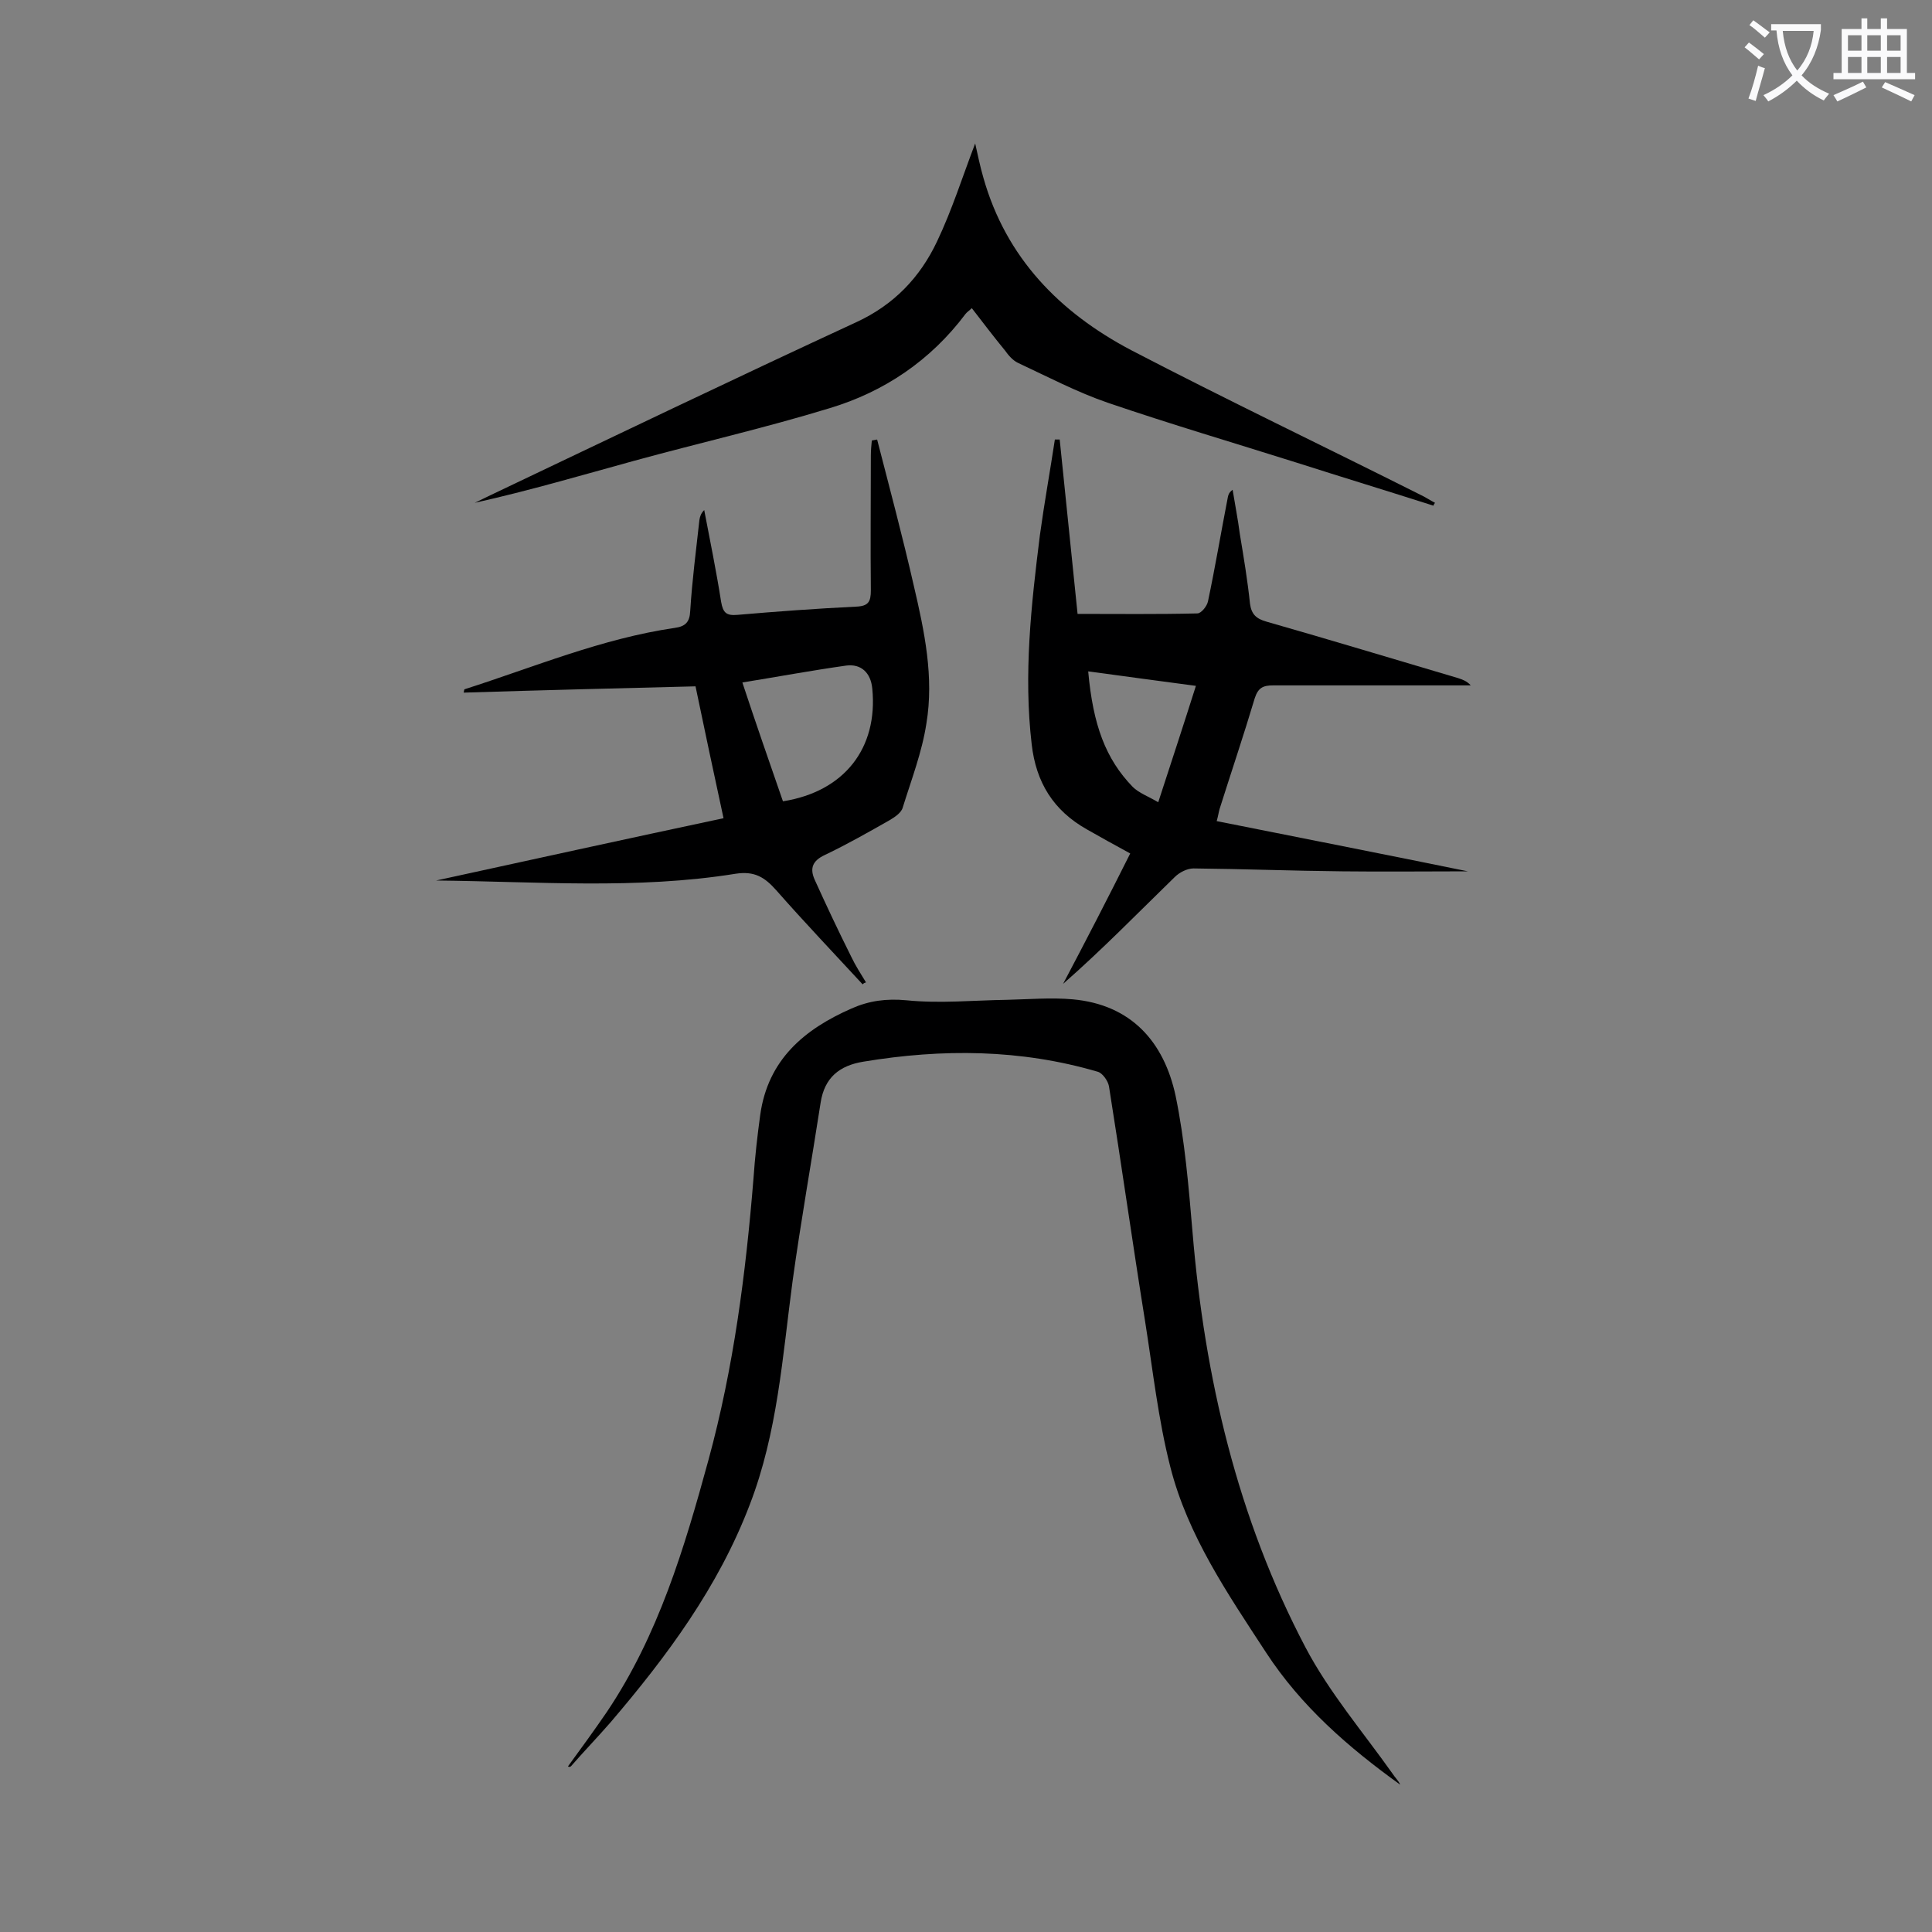
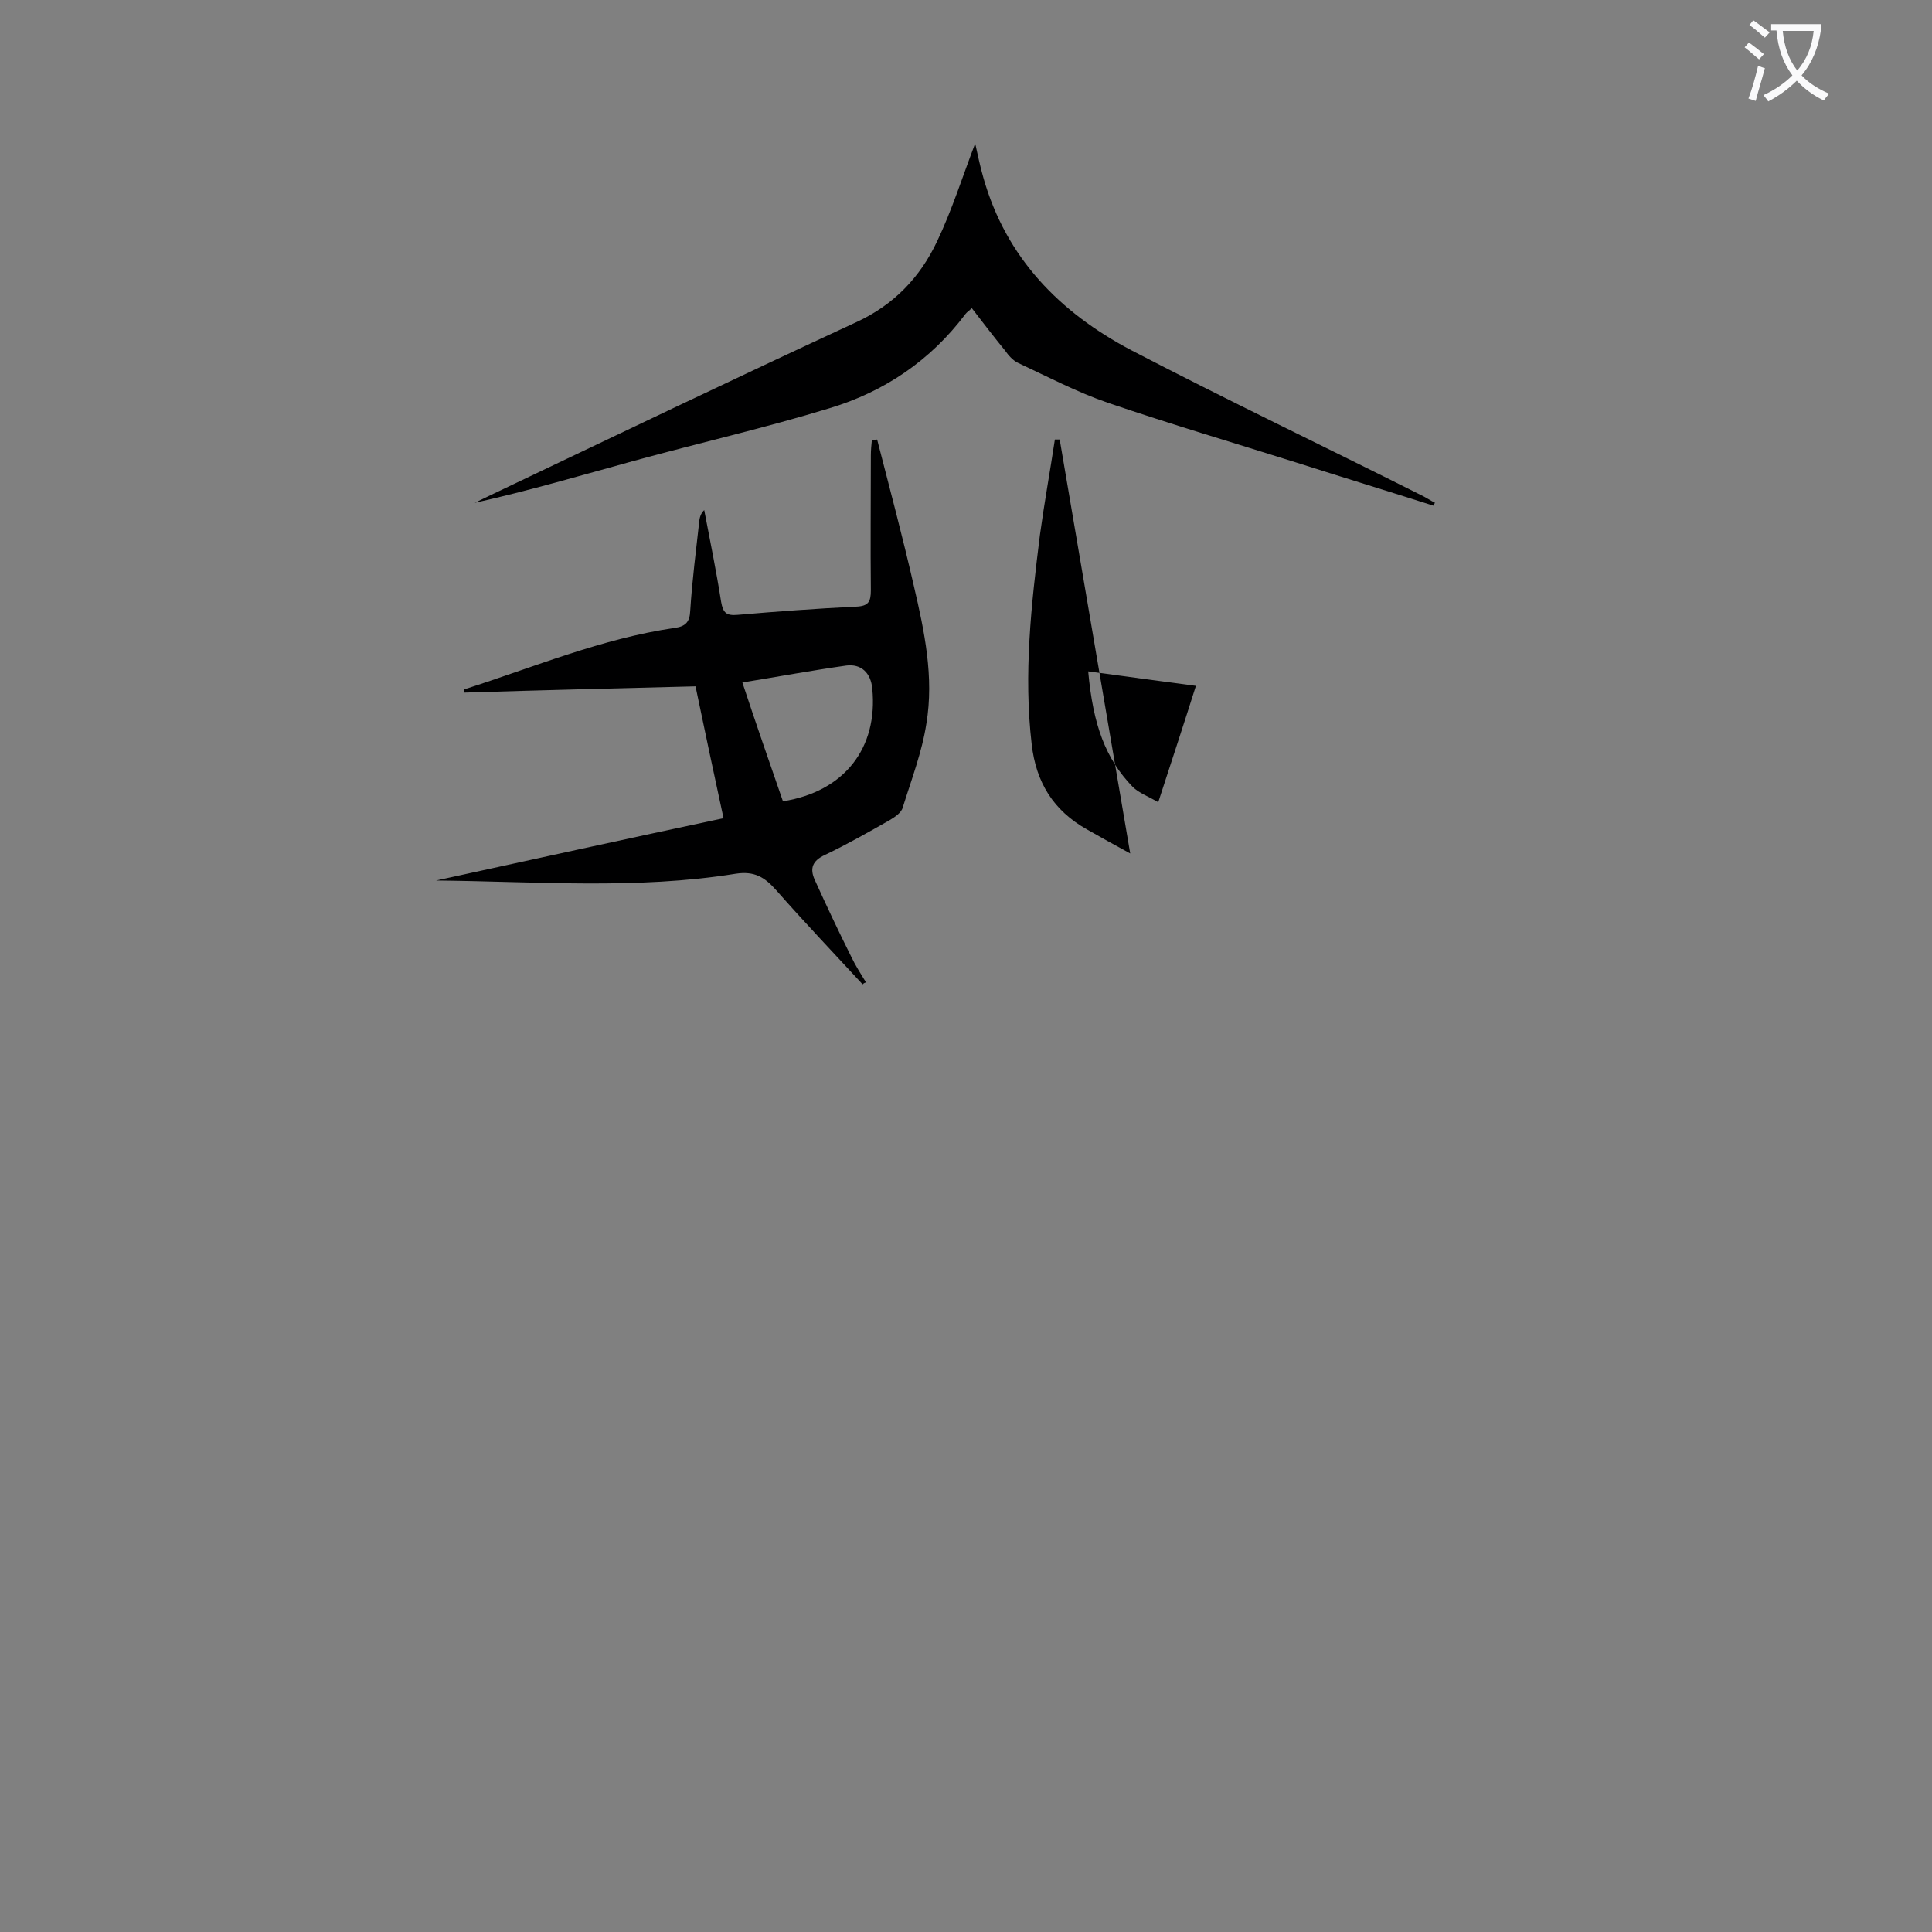
<svg xmlns="http://www.w3.org/2000/svg" enable-background="new 0 0 400 400" viewBox="0 0 400 400">
  <rect x="0" y="0" width="400" height="400" fill="#808080" stroke="none" />
  <g fill="#000001">
-     <path d="m117.6 365.7c2.7-3.7 5.4-7.4 8-11.2 10.7-15.9 16.1-34 21.1-52.3 5.2-19.1 7.7-38.5 9.3-58.2.3-4.4.8-8.8 1.4-13.2 1.6-11.4 9.1-17.7 18.9-22 3.6-1.6 7.2-2.1 11.4-1.7 6.9.7 13.9 0 20.8-.1 4.5-.1 9.1-.5 13.6-.1 12.1 1.1 18.9 8.8 21.3 20 1.9 9.2 2.7 18.8 3.5 28.2 2.5 30.1 9.3 59.2 23.4 86 4.9 9.3 11.9 17.5 18 26.1.5.8 1.2 1.4 1.6 2.3-10.7-7.7-20.5-16.2-27.8-27.4-7.9-12.1-16.2-24.2-19.8-38.4-2.5-9.8-3.6-19.9-5.2-30-2.6-16.2-4.9-32.5-7.5-48.8-.2-1.1-1.3-2.7-2.3-3-16-4.7-32.2-4.8-48.5-2.1-5 .8-8.1 3.3-8.9 8.5-1.9 12.3-4.1 24.6-5.8 36.9-2.1 15.7-3.1 31.4-8.9 46.4-6.5 17-17.1 31.3-28.8 45-2.7 3.1-5.5 6-8.2 9.1-.3.2-.5.1-.6 0z" />
    <path d="m178.6 203.8c-6-6.5-12.1-12.9-17.9-19.5-2.4-2.7-4.5-4-8.4-3.4-20.5 3.3-41.2 1.6-62 1.4 19.7-4.3 39.3-8.6 59.5-12.9-2-9.2-3.9-18.2-5.8-27.3-16.2.4-32 .8-48 1.3.1-.4.1-.7.2-.7 14.4-4.6 28.4-10.5 43.5-12.7 2.2-.3 3.1-1.2 3.2-3.5.4-6.3 1.2-12.5 1.9-18.8.1-.7.3-1.4 1-2.1 1.2 6.3 2.5 12.6 3.5 19 .4 2.3 1.1 2.9 3.4 2.7 8.1-.7 16.3-1.3 24.5-1.7 2.6-.1 3.1-1 3.1-3.4-.1-9.3 0-18.6 0-27.9 0-1 .1-2.1.2-3.1.4-.1.7-.1 1.1-.2 2.6 10.1 5.3 20.2 7.6 30.3 2.2 9.4 4.2 18.9 2.6 28.5-.9 5.9-3.1 11.6-4.9 17.4-.3 1.1-1.7 2-2.7 2.6-4.4 2.5-8.8 5-13.4 7.2-2.6 1.2-3.2 2.8-2.1 5.2 2.4 5.3 4.9 10.6 7.5 15.8.9 1.9 2 3.6 3.1 5.4-.4.1-.5.2-.7.4zm-16.5-37.9c12.7-2 19.7-11 18.5-23.3-.3-3.3-2.3-5.2-5.4-4.8-7.1 1-14.1 2.3-21.5 3.5 2.8 8.5 5.6 16.5 8.4 24.6z" />
-     <path d="m234 176.7c-3.3-1.8-6.2-3.4-9-5-6.9-3.9-10.5-9.7-11.4-17.6-1.7-14.5-.1-28.9 1.7-43.3.9-6.6 2.1-13.2 3.1-19.8h1c1.2 11.7 2.4 23.4 3.7 36.1 8.3 0 16.5.1 24.8-.1.8 0 2-1.5 2.2-2.5 1.5-7.1 2.7-14.3 4.1-21.5.1-.5.2-1 1-1.6.5 3.1 1.1 6.1 1.5 9.2.8 4.8 1.6 9.6 2.1 14.4.3 2.2 1.3 3.1 3.4 3.7 13.3 3.8 26.5 7.8 39.7 11.7.9.3 1.8.6 2.6 1.5-1 0-2.1 0-3.1 0-12.6 0-25.2 0-37.8 0-2.1 0-3.1.5-3.8 2.6-2.3 7.7-4.9 15.4-7.3 23-.2.7-.3 1.5-.6 2.5 17.5 3.5 34.9 6.9 52 10.4-8.6 0-17.3.1-26 0-10.3-.1-20.5-.5-30.8-.6-1.3 0-2.9.8-3.9 1.8-7.6 7.4-15 15-23.1 22.1 4.7-8.9 9.3-17.8 13.9-27zm-8.7-37.7c1 11.1 3.6 18.1 9.2 23.9 1.3 1.3 3.3 2 5.3 3.2 2.8-8.6 5.3-16.2 7.8-24.1-7.7-1-14.8-2-22.3-3z" />
+     <path d="m234 176.7c-3.3-1.8-6.2-3.4-9-5-6.9-3.9-10.5-9.7-11.4-17.6-1.7-14.5-.1-28.9 1.7-43.3.9-6.6 2.1-13.2 3.1-19.8h1zm-8.7-37.7c1 11.1 3.6 18.1 9.2 23.9 1.3 1.3 3.3 2 5.3 3.2 2.8-8.6 5.3-16.2 7.8-24.1-7.7-1-14.8-2-22.3-3z" />
    <path d="m296.8 104.7c-9.4-3-18.9-5.9-28.3-8.9-13-4.1-26.2-8-39.1-12.4-6.4-2.2-12.5-5.4-18.7-8.3-1-.5-1.9-1.5-2.6-2.5-2.3-2.8-4.5-5.7-6.9-8.8-.5.5-1 .8-1.3 1.2-7.2 9.6-16.8 16.1-28.1 19.5-13.4 4.1-27 7.2-40.5 10.9-10.9 3-21.8 6.2-33 8.7 1.1-.5 2.2-1.1 3.3-1.6 25.2-12 50.4-24.1 75.7-35.8 7.8-3.6 13.2-9.3 16.7-16.7 3.1-6.5 5.3-13.5 7.9-20.3.5 2.2 1 4.7 1.7 7.1 4.7 16.6 15.8 27.9 30.6 35.7 19.8 10.3 39.9 19.9 59.8 29.9 1.1.5 2.1 1.2 3.1 1.7-.2.3-.3.4-.3.6z" />
  </g>
  <path d="m362.1 8.8c1.1.8 2.1 1.6 3.1 2.4l-1 1.1c-1.3-1.1-2.3-2-3-2.5zm1.9 4.8c.5.2.9.4 1.4.5-.6 2.3-1.3 4.5-1.9 6.8l-1.5-.5c.8-2.1 1.4-4.3 2-6.8zm-1-9.4c1.3.9 2.4 1.8 3.4 2.5l-1 1.1c-1.4-1.2-2.4-2.1-3.2-2.6zm3.7 2.2v-1.4h10.3v1.2c-.5 3.6-1.8 6.8-4 9.4 1.5 1.6 3.4 2.8 5.7 3.8-.3.4-.7.8-1.1 1.4-2.3-1.1-4.1-2.5-5.6-4.1-1.6 1.6-3.6 3.1-5.9 4.3-.3-.5-.7-.9-1-1.3 2.4-1.1 4.4-2.5 6-4.1-1.9-2.5-3-5.6-3.3-9.3h-1.1zm8.8 0h-6.4c.3 3.3 1.3 6 3 8.2 2-2.3 3.1-5.1 3.4-8.2z" fill="#fafafb" />
-   <path d="m385.3 3.8h1.3v2.2h2.8v-2.2h1.3v2.2h4.1v9.1h1.7v1.3h-16.9v-1.3h1.7v-9.1h4.1v-2.2zm.4 13.1.7 1.2c-1.8.9-3.8 1.9-6 2.9-.2-.4-.5-.8-.8-1.3 2.3-1 4.3-1.9 6.1-2.8zm-3.1-6.4h2.8v-3.2h-2.8zm0 4.6h2.8v-3.3h-2.8zm4-4.6h2.8v-3.2h-2.8zm0 4.6h2.8v-3.3h-2.8zm3.7 1.9c2.1.9 4.1 1.8 6.1 2.7l-.7 1.3c-2.2-1.1-4.2-2-6.1-2.9zm3.2-9.7h-2.8v3.2h2.8zm-2.8 7.8h2.8v-3.3h-2.8z" fill="#fafafb" />
</svg>